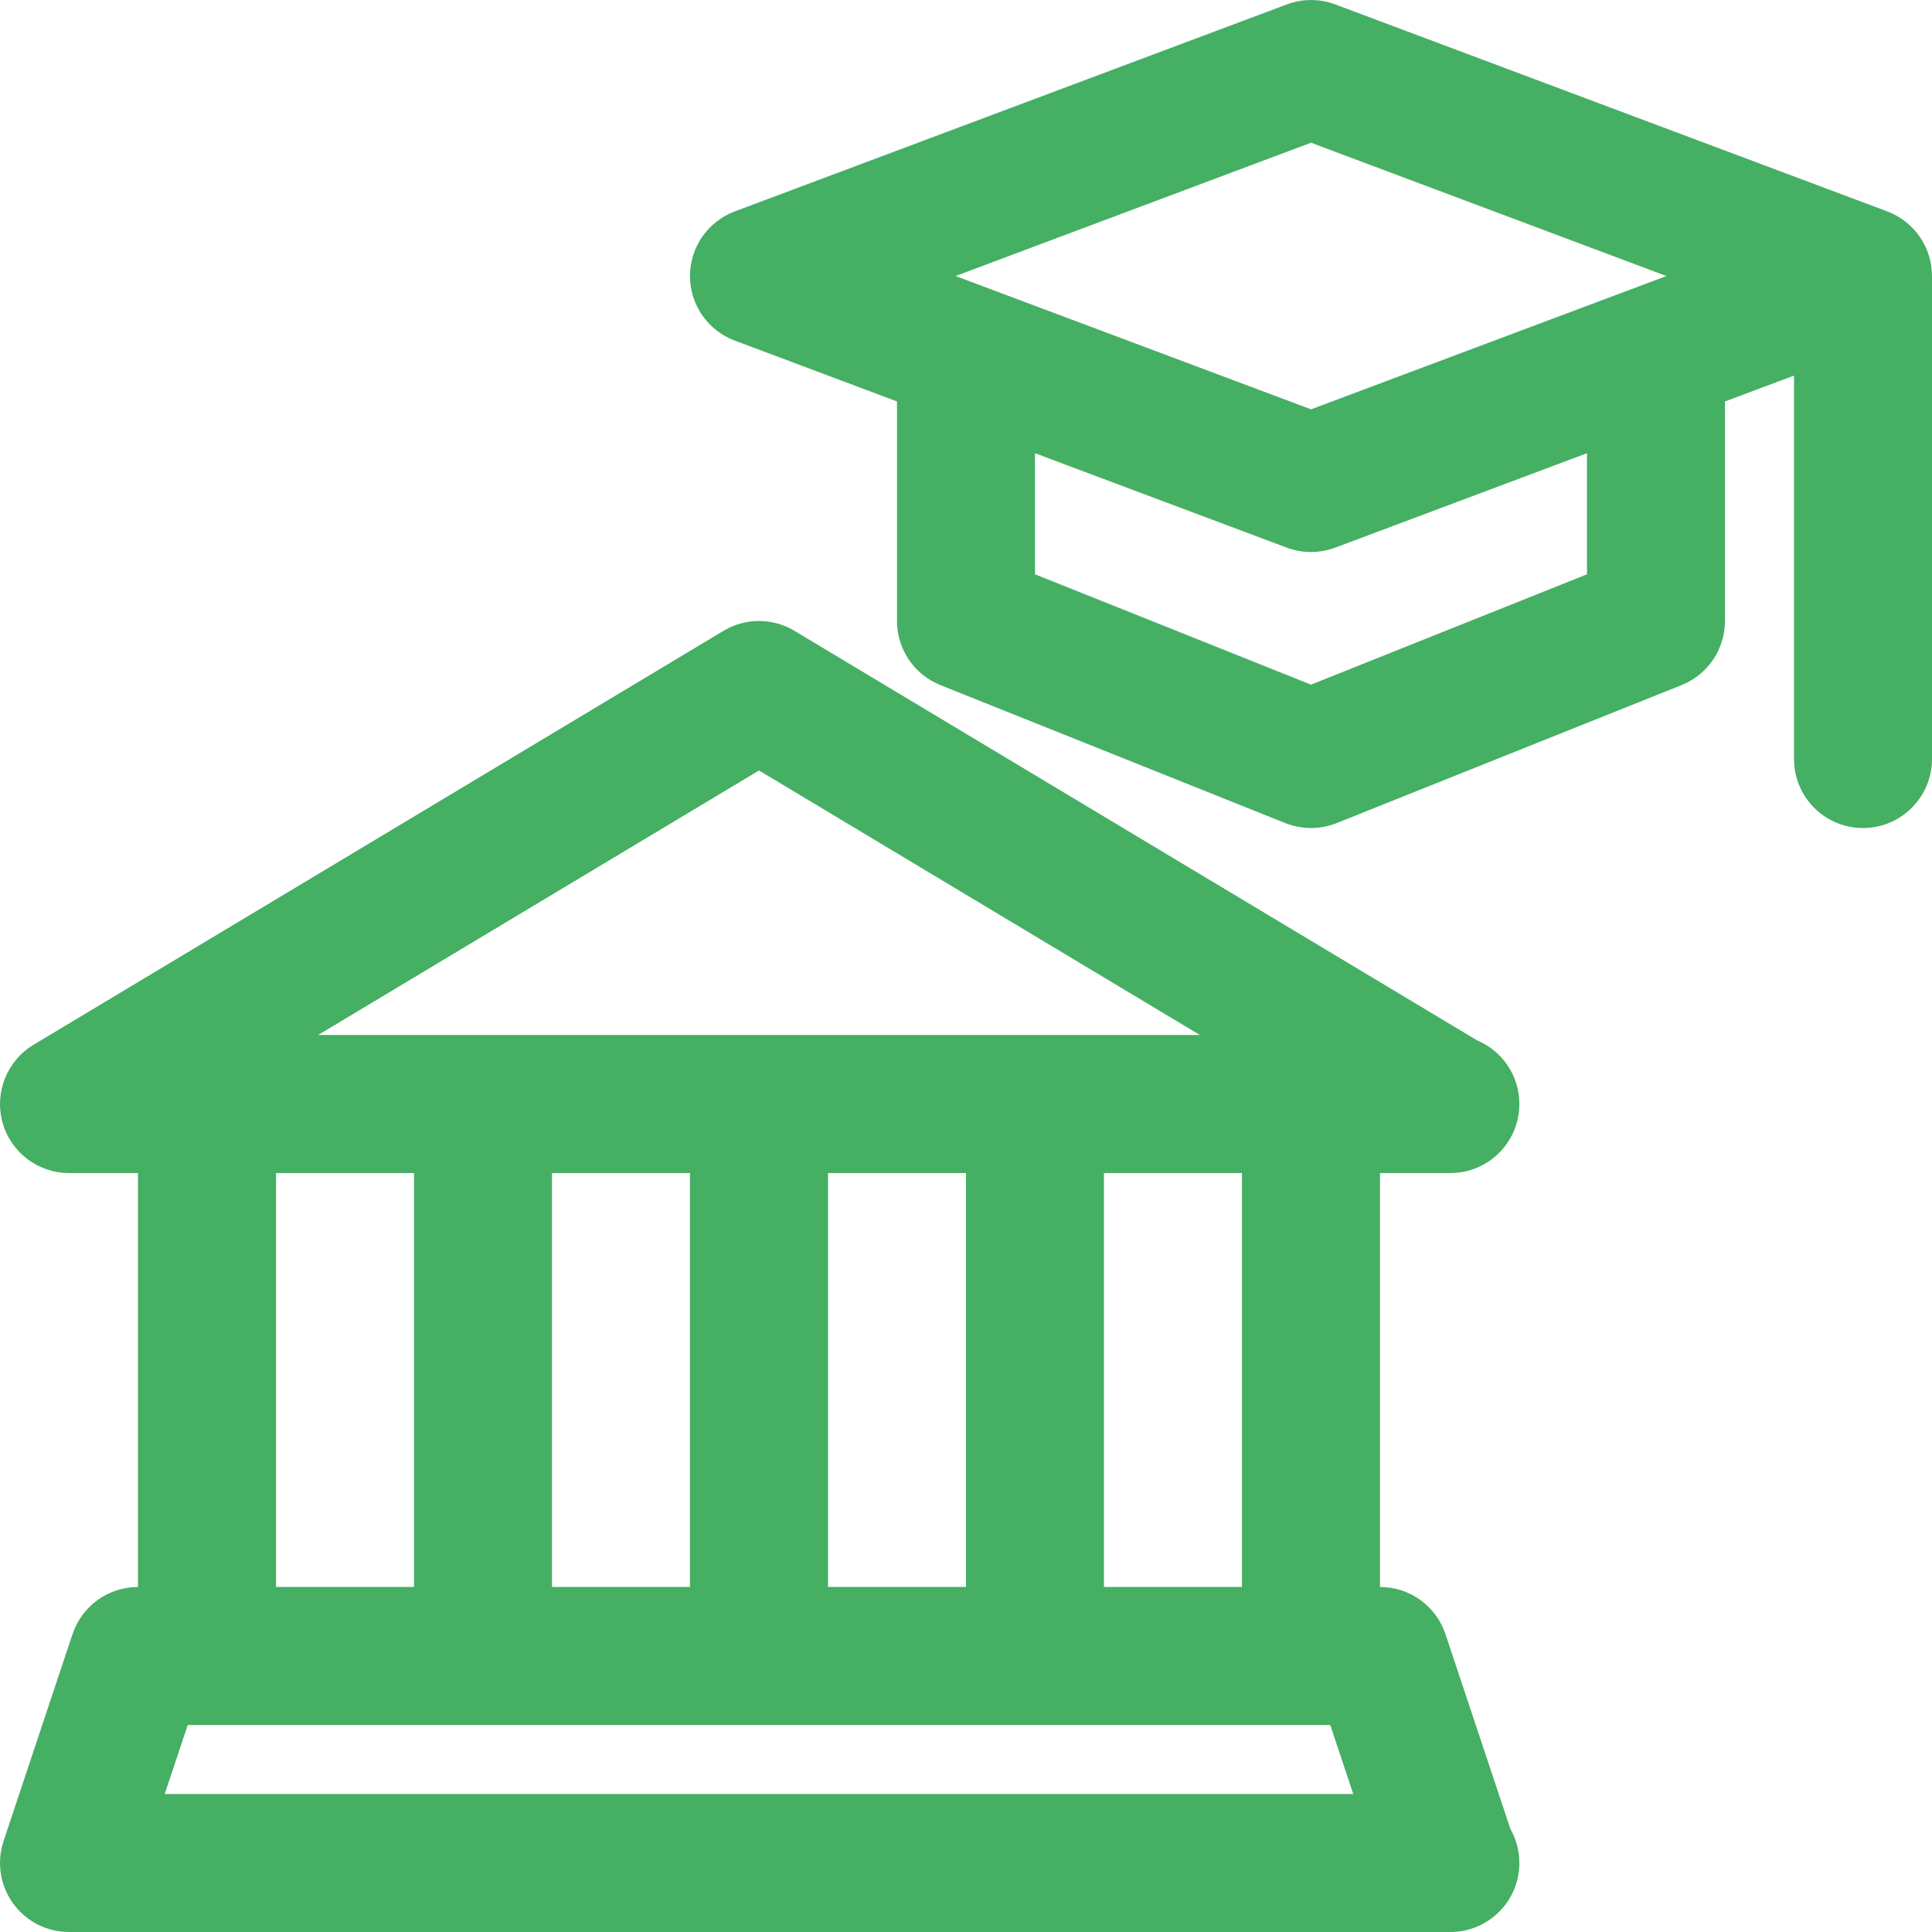
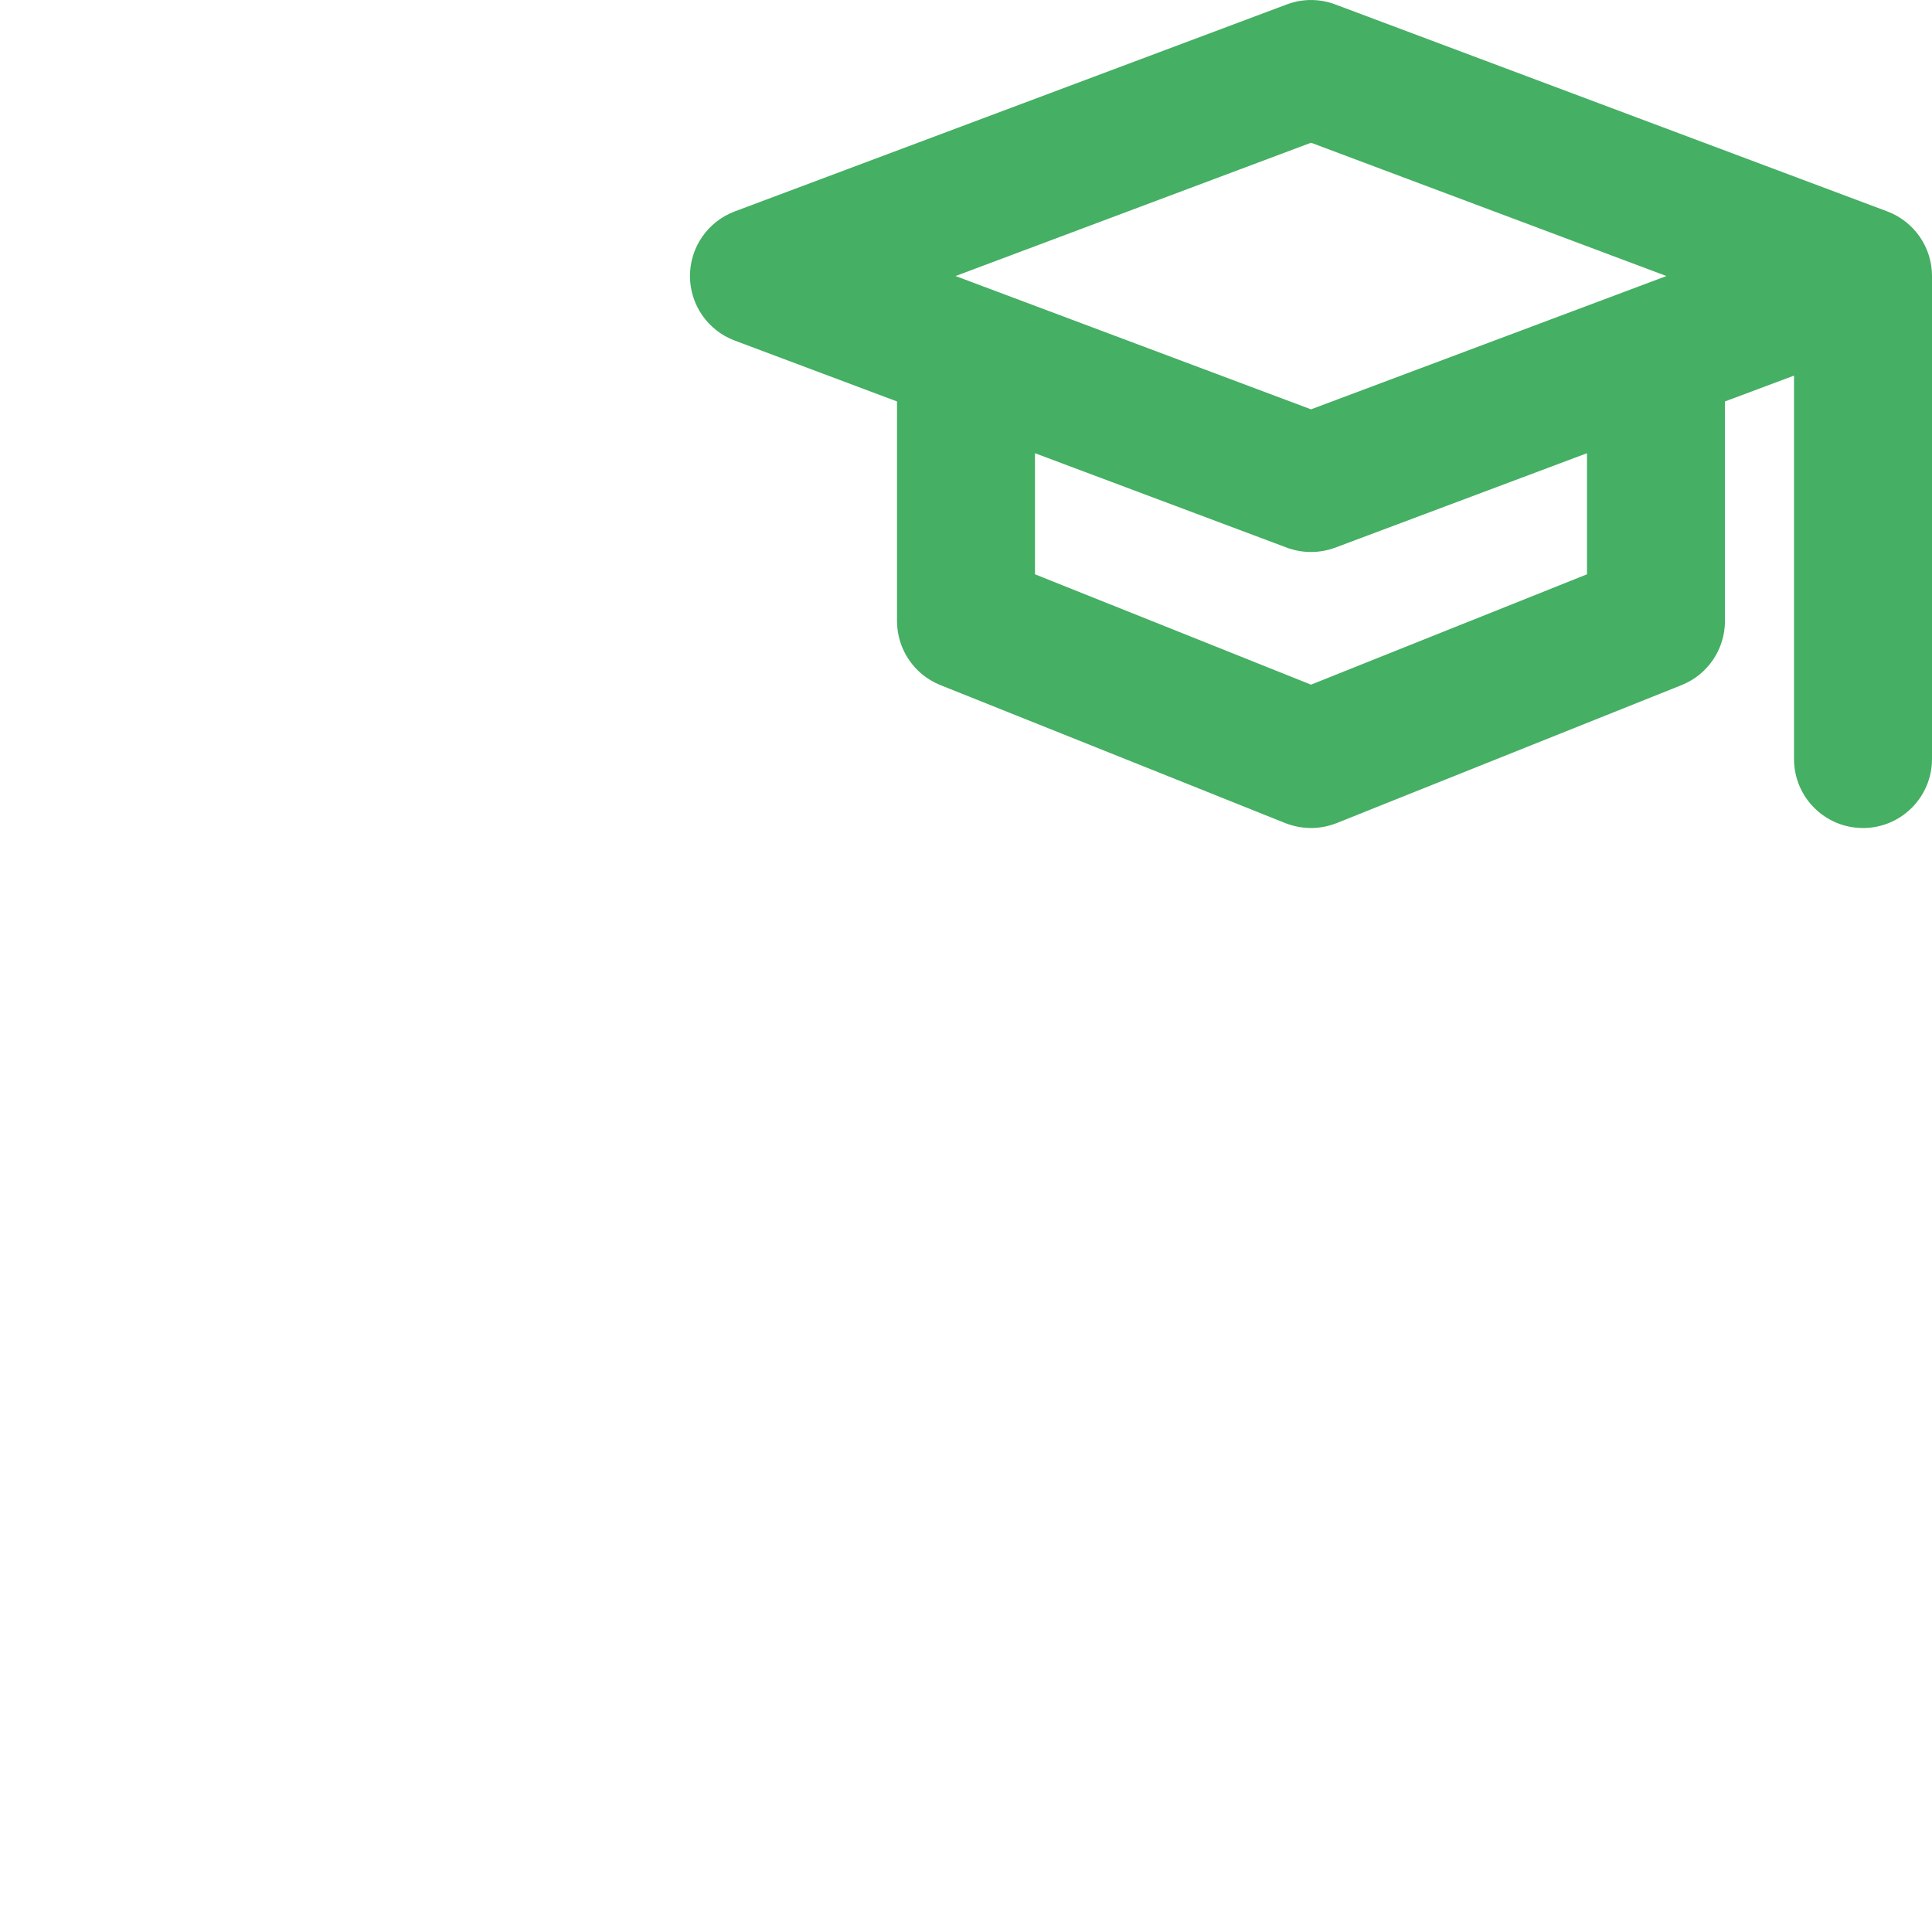
<svg xmlns="http://www.w3.org/2000/svg" width="24" height="24" viewBox="0 0 24 24" fill="none">
-   <path d="M18 14.572C18.006 14.571 18.011 14.571 18.017 14.572C18.49 14.572 18.874 14.188 18.874 13.714C18.874 13.358 18.657 13.052 18.347 12.923L9.87 7.837C9.598 7.673 9.259 7.673 8.987 7.837L0.416 12.979C0.086 13.177 -0.071 13.572 0.031 13.943C0.134 14.315 0.472 14.572 0.857 14.572H1.714V19.714C1.345 19.714 1.018 19.95 0.901 20.3L0.044 22.872C-0.043 23.133 0.001 23.42 0.162 23.644C0.323 23.868 0.582 24 0.857 24H18C18.006 23.999 18.011 24 18.017 24C18.49 24 18.874 23.616 18.874 23.143C18.874 22.988 18.833 22.844 18.762 22.718L17.956 20.3C17.839 19.95 17.512 19.714 17.143 19.714V14.572H18ZM9.429 9.571L14.905 12.857H3.952L9.429 9.571ZM12 19.714H10.286V14.572H12V19.714ZM6.857 14.572H8.571V19.714H6.857V14.572ZM3.429 14.572H5.143V19.714H3.429V14.572ZM2.046 22.286L2.332 21.429H16.525L16.811 22.286H2.046ZM15.428 19.714H13.714V14.572H15.428V19.714Z" fill="#45AF63" />
  <path d="M23.444 2.626L16.587 0.055C16.392 -0.018 16.179 -0.018 15.985 0.055L9.128 2.626C8.793 2.752 8.571 3.071 8.571 3.429C8.571 3.786 8.793 4.106 9.128 4.231L11.143 4.987V7.714C11.143 8.065 11.356 8.38 11.681 8.51L15.967 10.225C16.07 10.265 16.178 10.286 16.286 10.286C16.394 10.286 16.502 10.265 16.604 10.225L20.89 8.51C21.215 8.38 21.428 8.065 21.428 7.714V4.987L22.286 4.666V9.429C22.286 9.902 22.669 10.286 23.143 10.286C23.616 10.286 24 9.902 24 9.429V3.429C24 3.071 23.778 2.752 23.444 2.626ZM16.286 1.773L20.701 3.429L16.286 5.085L11.87 3.429L16.286 1.773ZM19.714 7.134L16.286 8.505L12.857 7.134V5.63L15.985 6.803C16.082 6.839 16.183 6.857 16.286 6.857C16.388 6.857 16.489 6.839 16.587 6.803L19.714 5.63V7.134Z" fill="#45AF63" />
</svg>